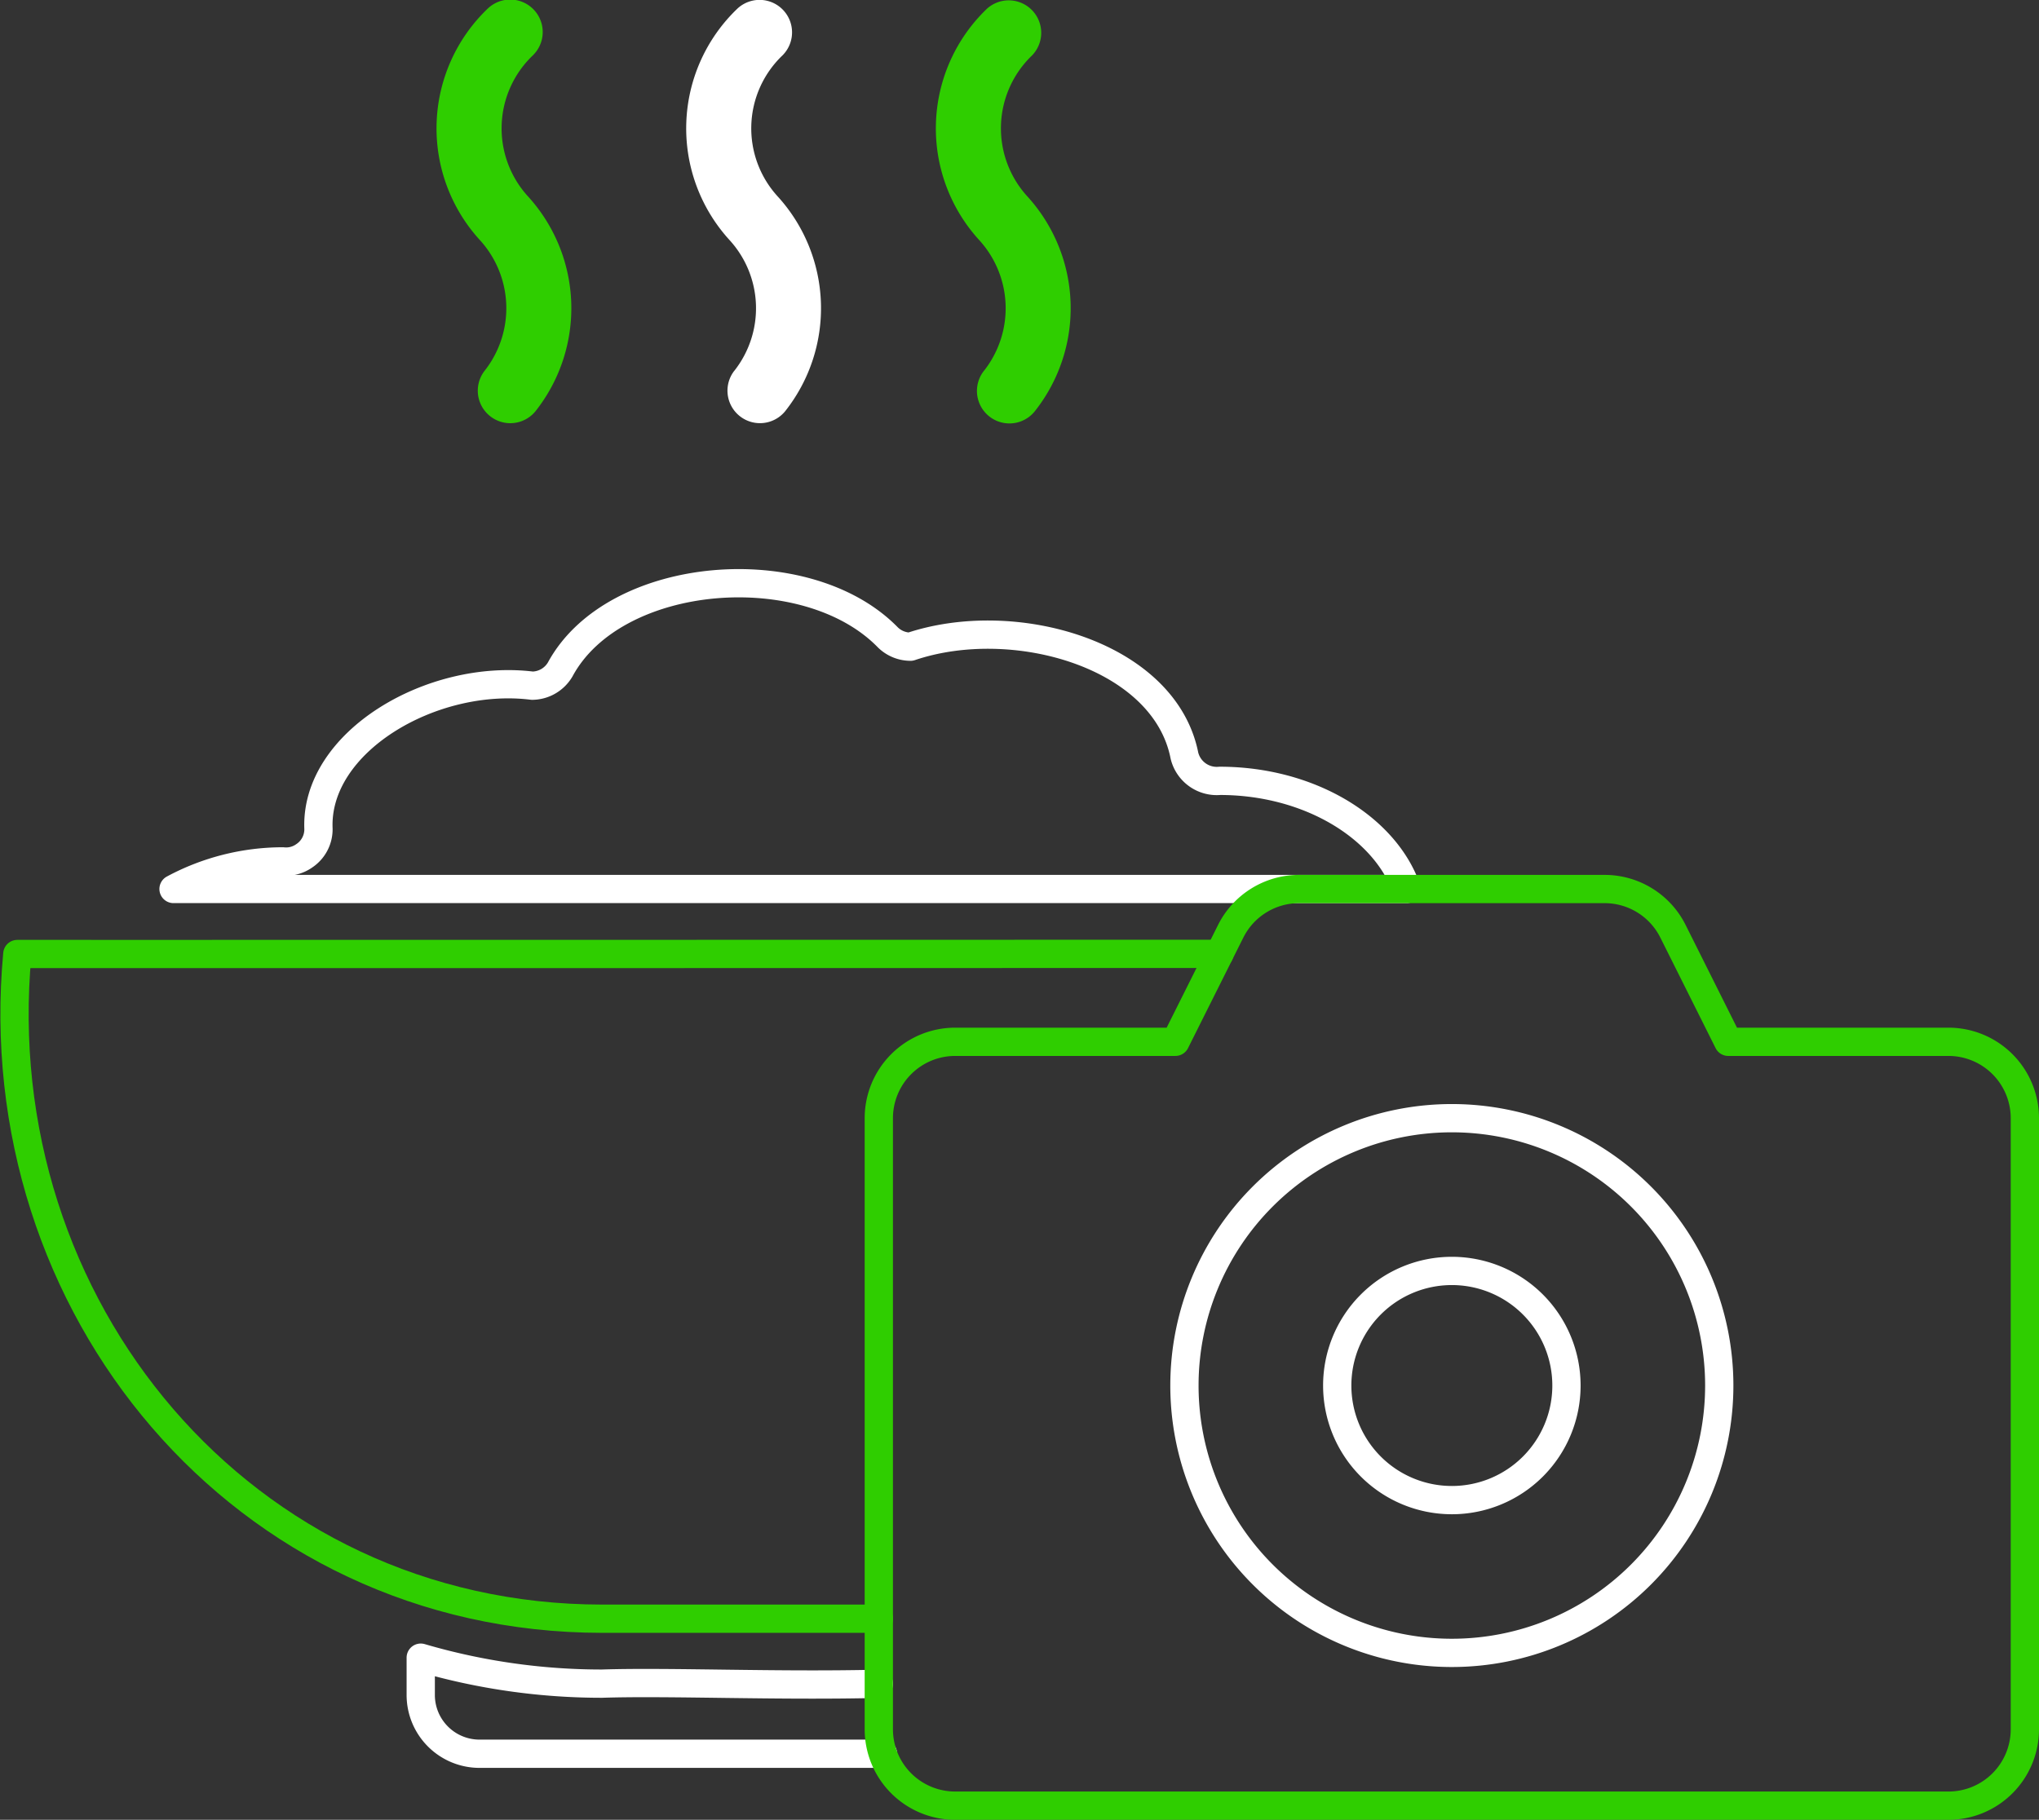
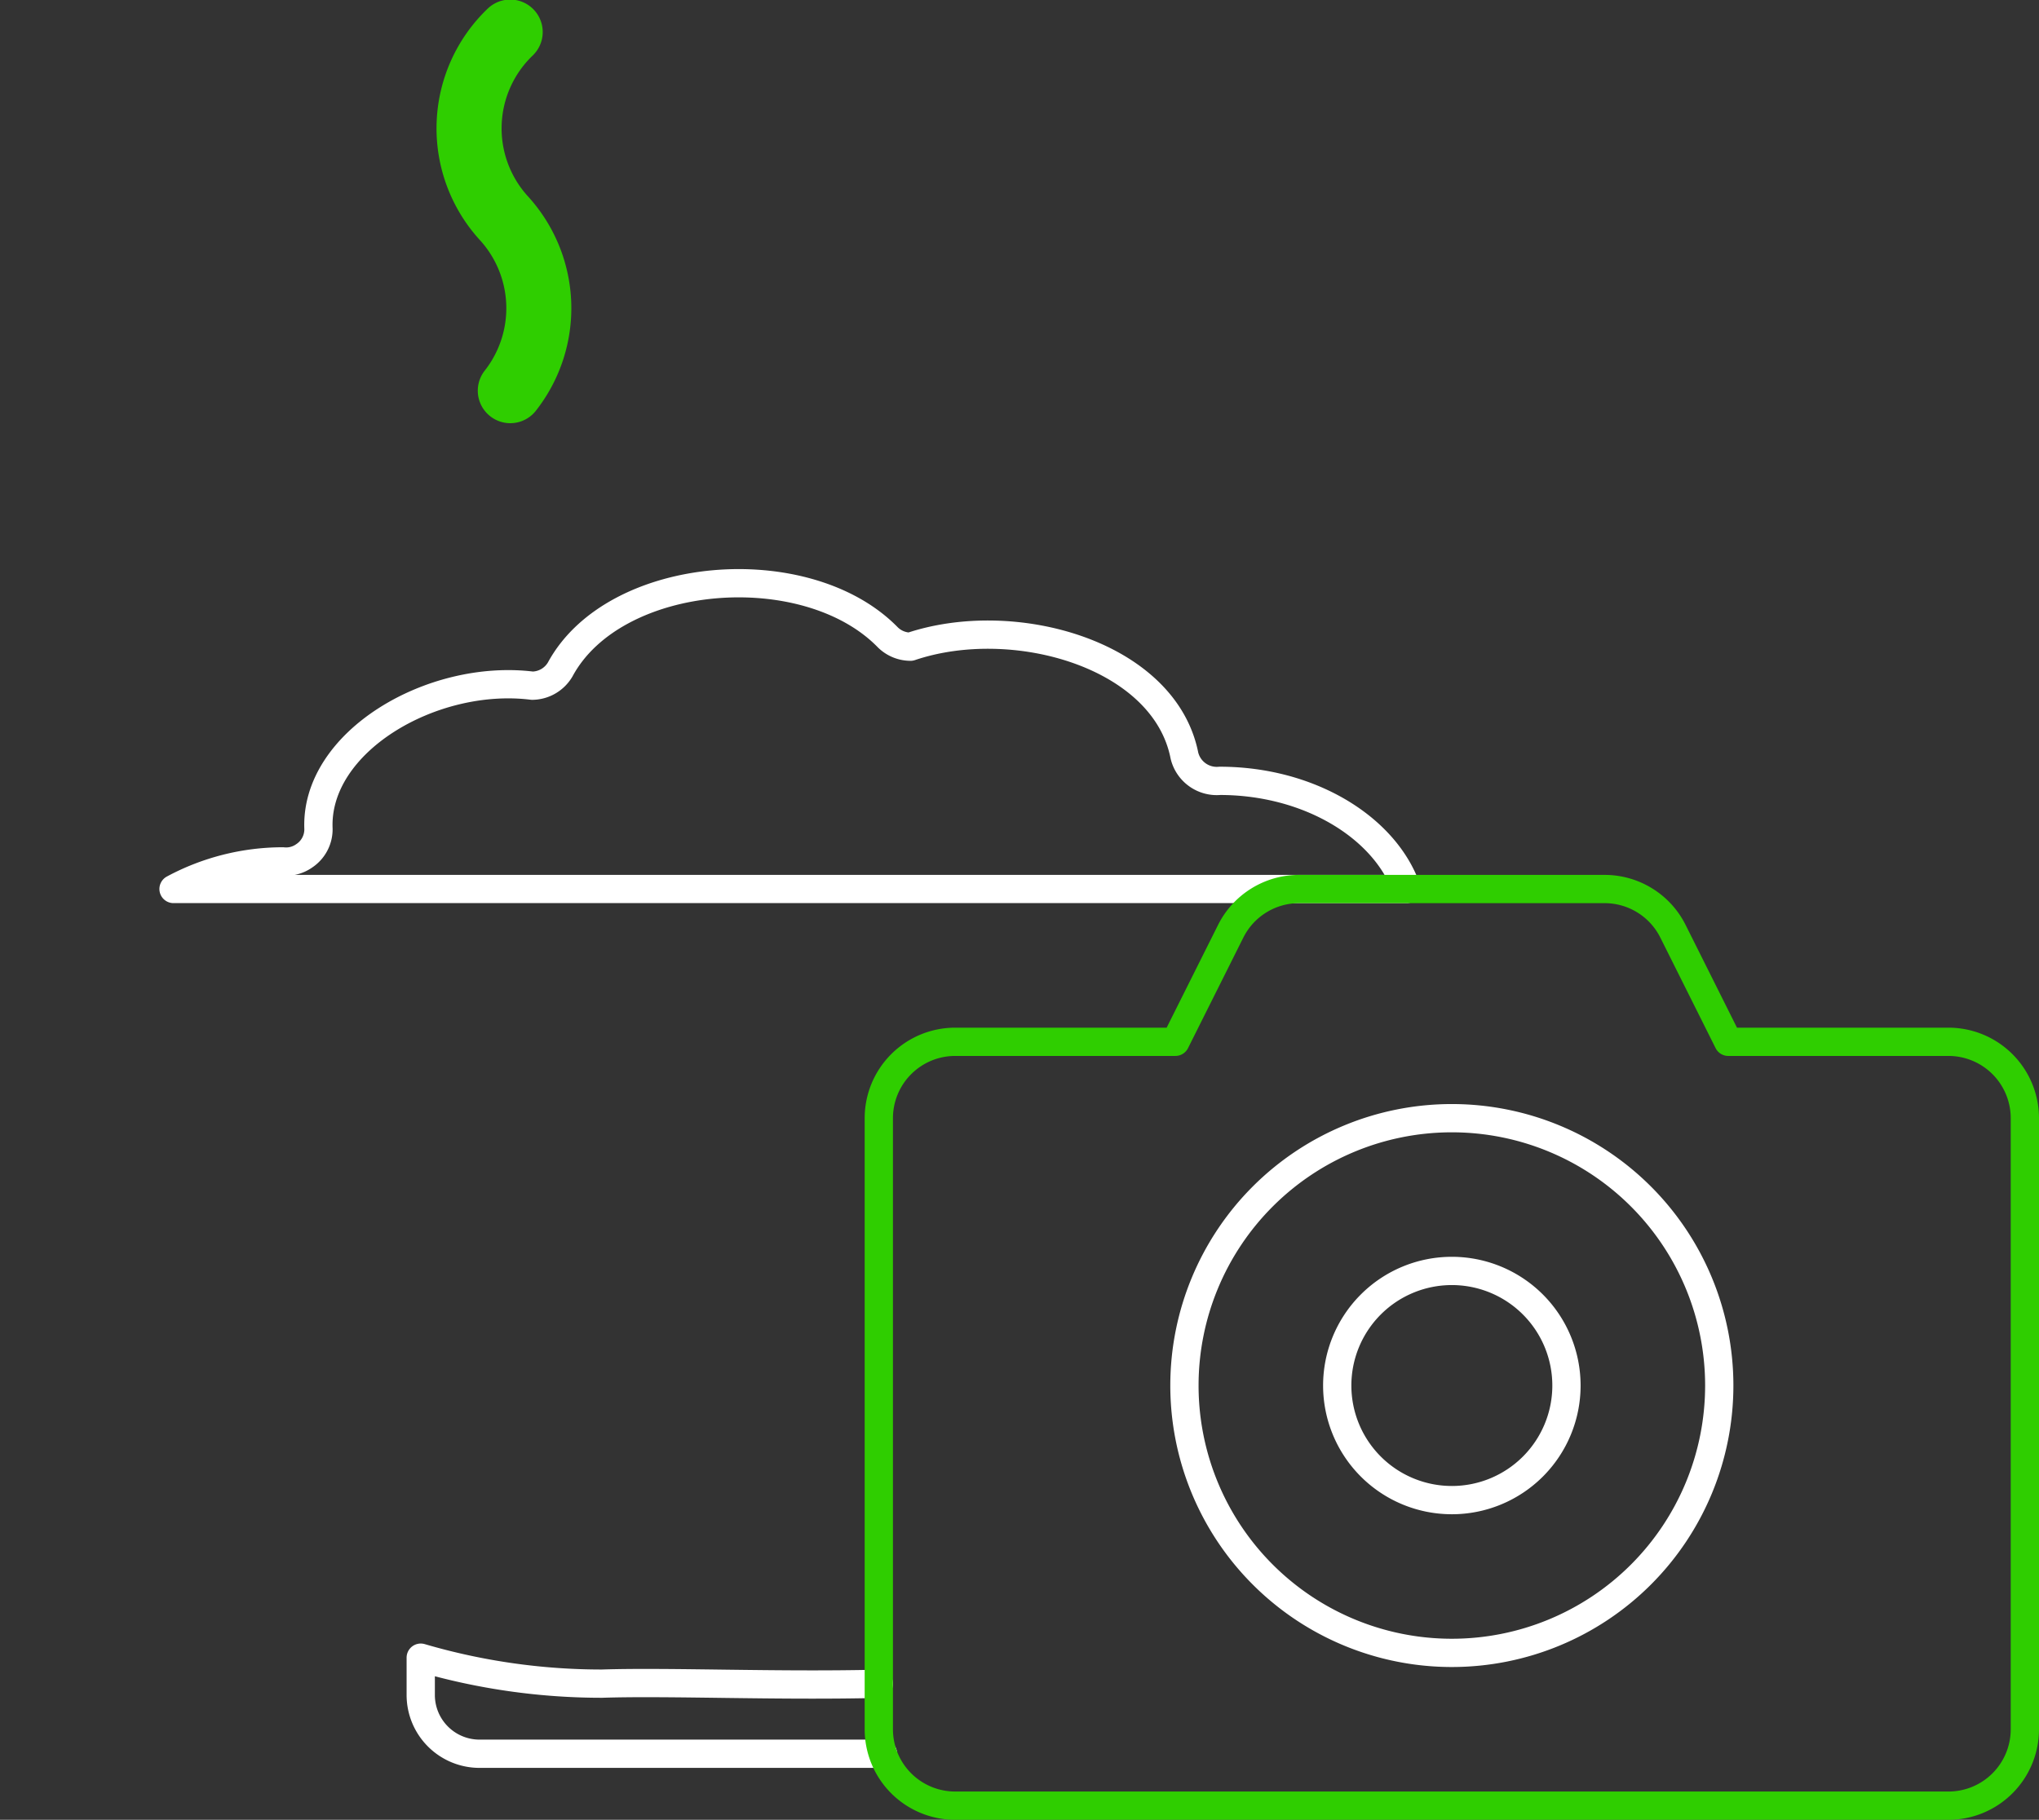
<svg xmlns="http://www.w3.org/2000/svg" width="216.366" height="193.151" viewBox="0 0 216.366 193.151">
  <rect x="0" y="0" width="216.366" height="193.151" fill="#333333" stroke="none" />
  <g id="Group_2664" data-name="Group 2664" transform="translate(1.54)">
-     <path id="Path_3951" data-name="Path 3951" d="M93,136.189H63.63c-38.184-.015-65.522-33.231-62.05-70.551H9.4c.37.015,78.774-.015,119.735-.015" transform="translate(-1.282 35.618)" fill="none" stroke="#2fce00" stroke-linecap="round" stroke-linejoin="round" stroke-width="3" />
    <path id="Path_3952" data-name="Path 3952" d="M78.27,124.241h-42.8a6.239,6.239,0,0,1-6.248-6.233v-3.965A68.243,68.243,0,0,0,48.463,116.8c7.143-.231,18.59.278,29.374.015" transform="translate(13.884 61.899)" fill="none" stroke="#fff" stroke-linecap="round" stroke-linejoin="round" stroke-width="3" />
    <path id="Path_3953" data-name="Path 3953" d="M123.246,61.1a3.531,3.531,0,0,1-3.758-2.689c-2.12-10.732-18.072-15.264-29.066-11.551a3.443,3.443,0,0,1-2.414-1c-8.644-8.846-28.978-7.268-34.756,3.414A3.48,3.48,0,0,1,50.286,51C39.658,49.684,27.208,56.946,27.6,66.2a3.377,3.377,0,0,1-1.517,2.862,3.31,3.31,0,0,1-2.276.586,24.553,24.553,0,0,0-11.586,2.93H143.072C140.761,66,132.694,61.1,123.246,61.1Z" transform="translate(4.654 21.778)" fill="none" stroke="#fff" stroke-linecap="round" stroke-linejoin="round" stroke-width="3" />
    <path id="Path_3954" data-name="Path 3954" d="M35.389,39.384A3.449,3.449,0,0,0,40.8,43.66a17.616,17.616,0,0,0-.785-22.816,10.708,10.708,0,0,1,.508-14.96A3.448,3.448,0,0,0,35.735.921a17.581,17.581,0,0,0-.81,24.576,10.727,10.727,0,0,1,.464,13.886" transform="translate(14.472 0)" fill="#2fce00" />
-     <path id="Path_3955" data-name="Path 3955" d="M52.561,39.383a3.449,3.449,0,0,0,5.41,4.277,17.61,17.61,0,0,0-.784-22.816,10.709,10.709,0,0,1,.506-14.96A3.447,3.447,0,0,0,52.91.92,17.58,17.58,0,0,0,52.1,25.5a10.724,10.724,0,0,1,.464,13.886" transform="translate(23.793 0.001)" fill="#fff" />
-     <path id="Path_3956" data-name="Path 3956" d="M69.736,39.383a3.448,3.448,0,0,0,5.409,4.277,17.614,17.614,0,0,0-.784-22.816,10.711,10.711,0,0,1,.5-14.96A3.447,3.447,0,0,0,70.083.92,17.58,17.58,0,0,0,69.27,25.5a10.727,10.727,0,0,1,.466,13.886" transform="translate(33.114 0)" fill="#2fce00" />
    <path id="Path_3957" data-name="Path 3957" d="M174.235,77.378a8.108,8.108,0,0,1,8.107,8.107v64.861a8.108,8.108,0,0,1-8.107,8.107H68.837a8.107,8.107,0,0,1-8.107-8.107V85.485a8.107,8.107,0,0,1,8.107-8.107H92.2L98.07,65.645a8.105,8.105,0,0,1,7.251-4.482h32.431A8.105,8.105,0,0,1,145,65.645l5.867,11.733Z" transform="translate(30.984 33.197)" fill="none" stroke="#2fce00" stroke-linecap="round" stroke-linejoin="round" stroke-width="3" />
    <path id="Path_3958" data-name="Path 3958" d="M110.127,133.68A28.376,28.376,0,1,0,81.751,105.3,28.377,28.377,0,0,0,110.127,133.68Zm0-16.215A12.162,12.162,0,1,1,122.289,105.3,12.161,12.161,0,0,1,110.127,117.466Z" transform="translate(42.394 41.754)" fill="none" stroke="#fff" stroke-linecap="round" stroke-linejoin="round" stroke-width="3" />
  </g>
</svg>